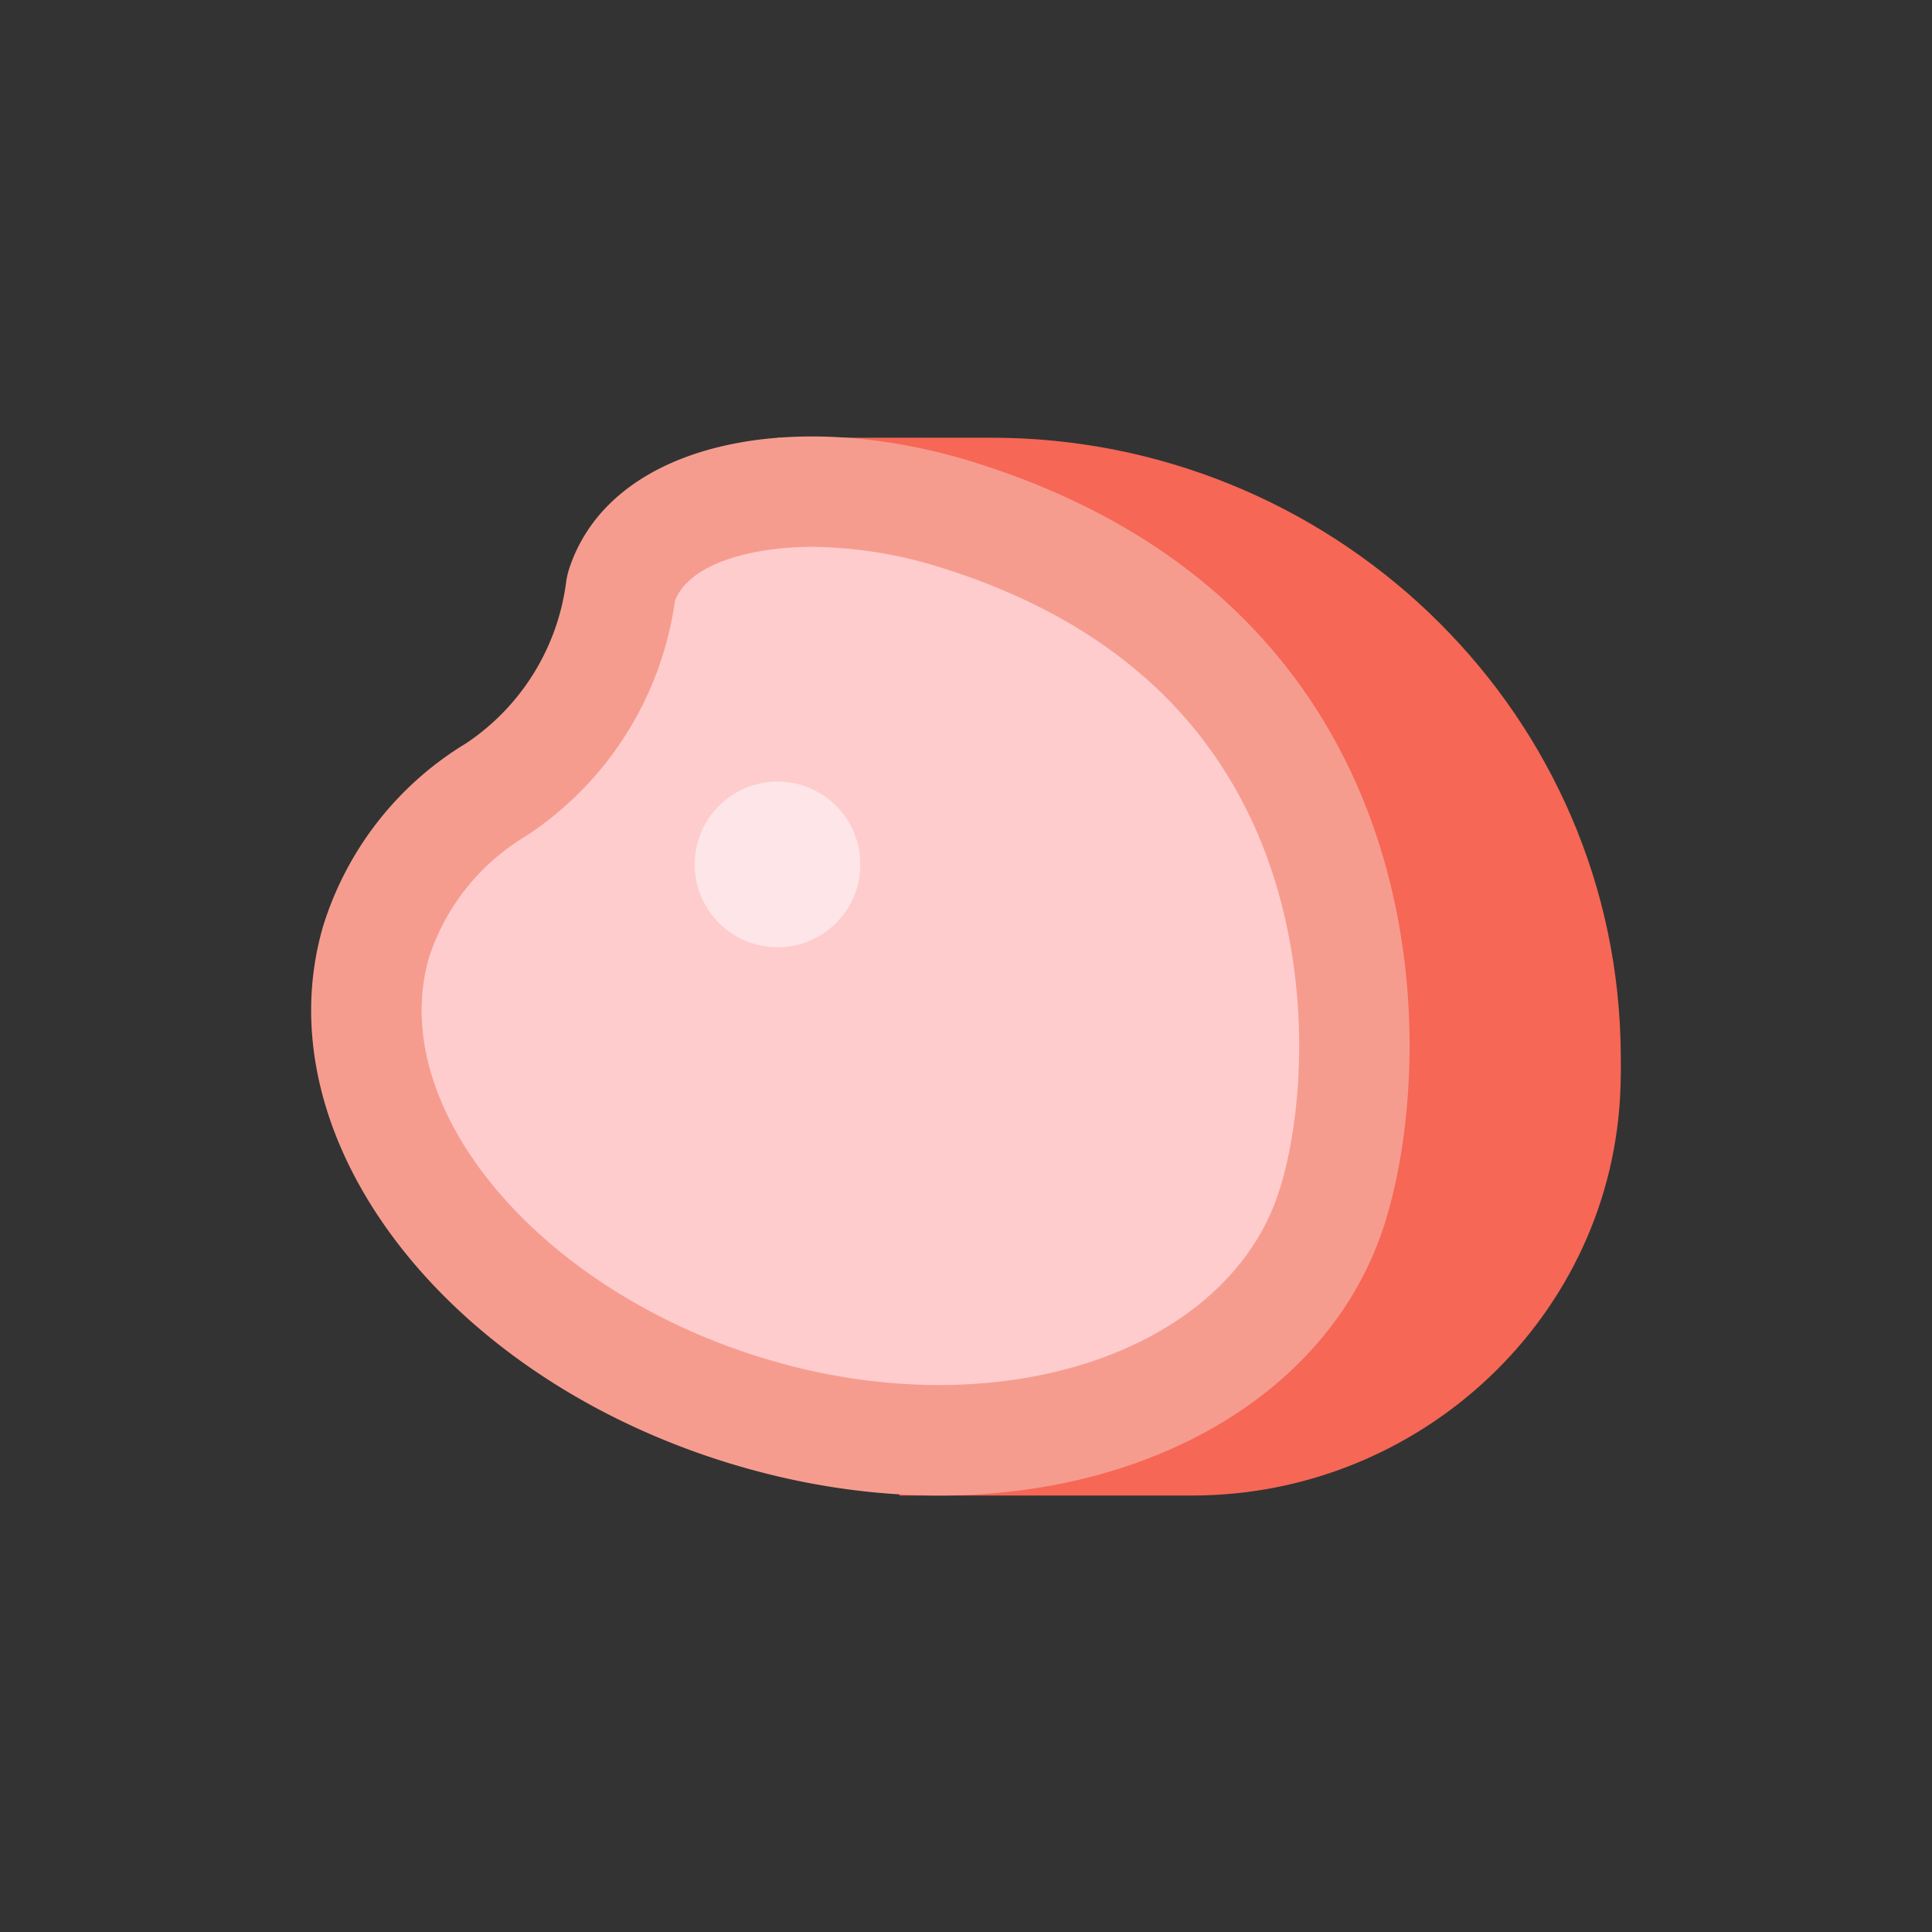
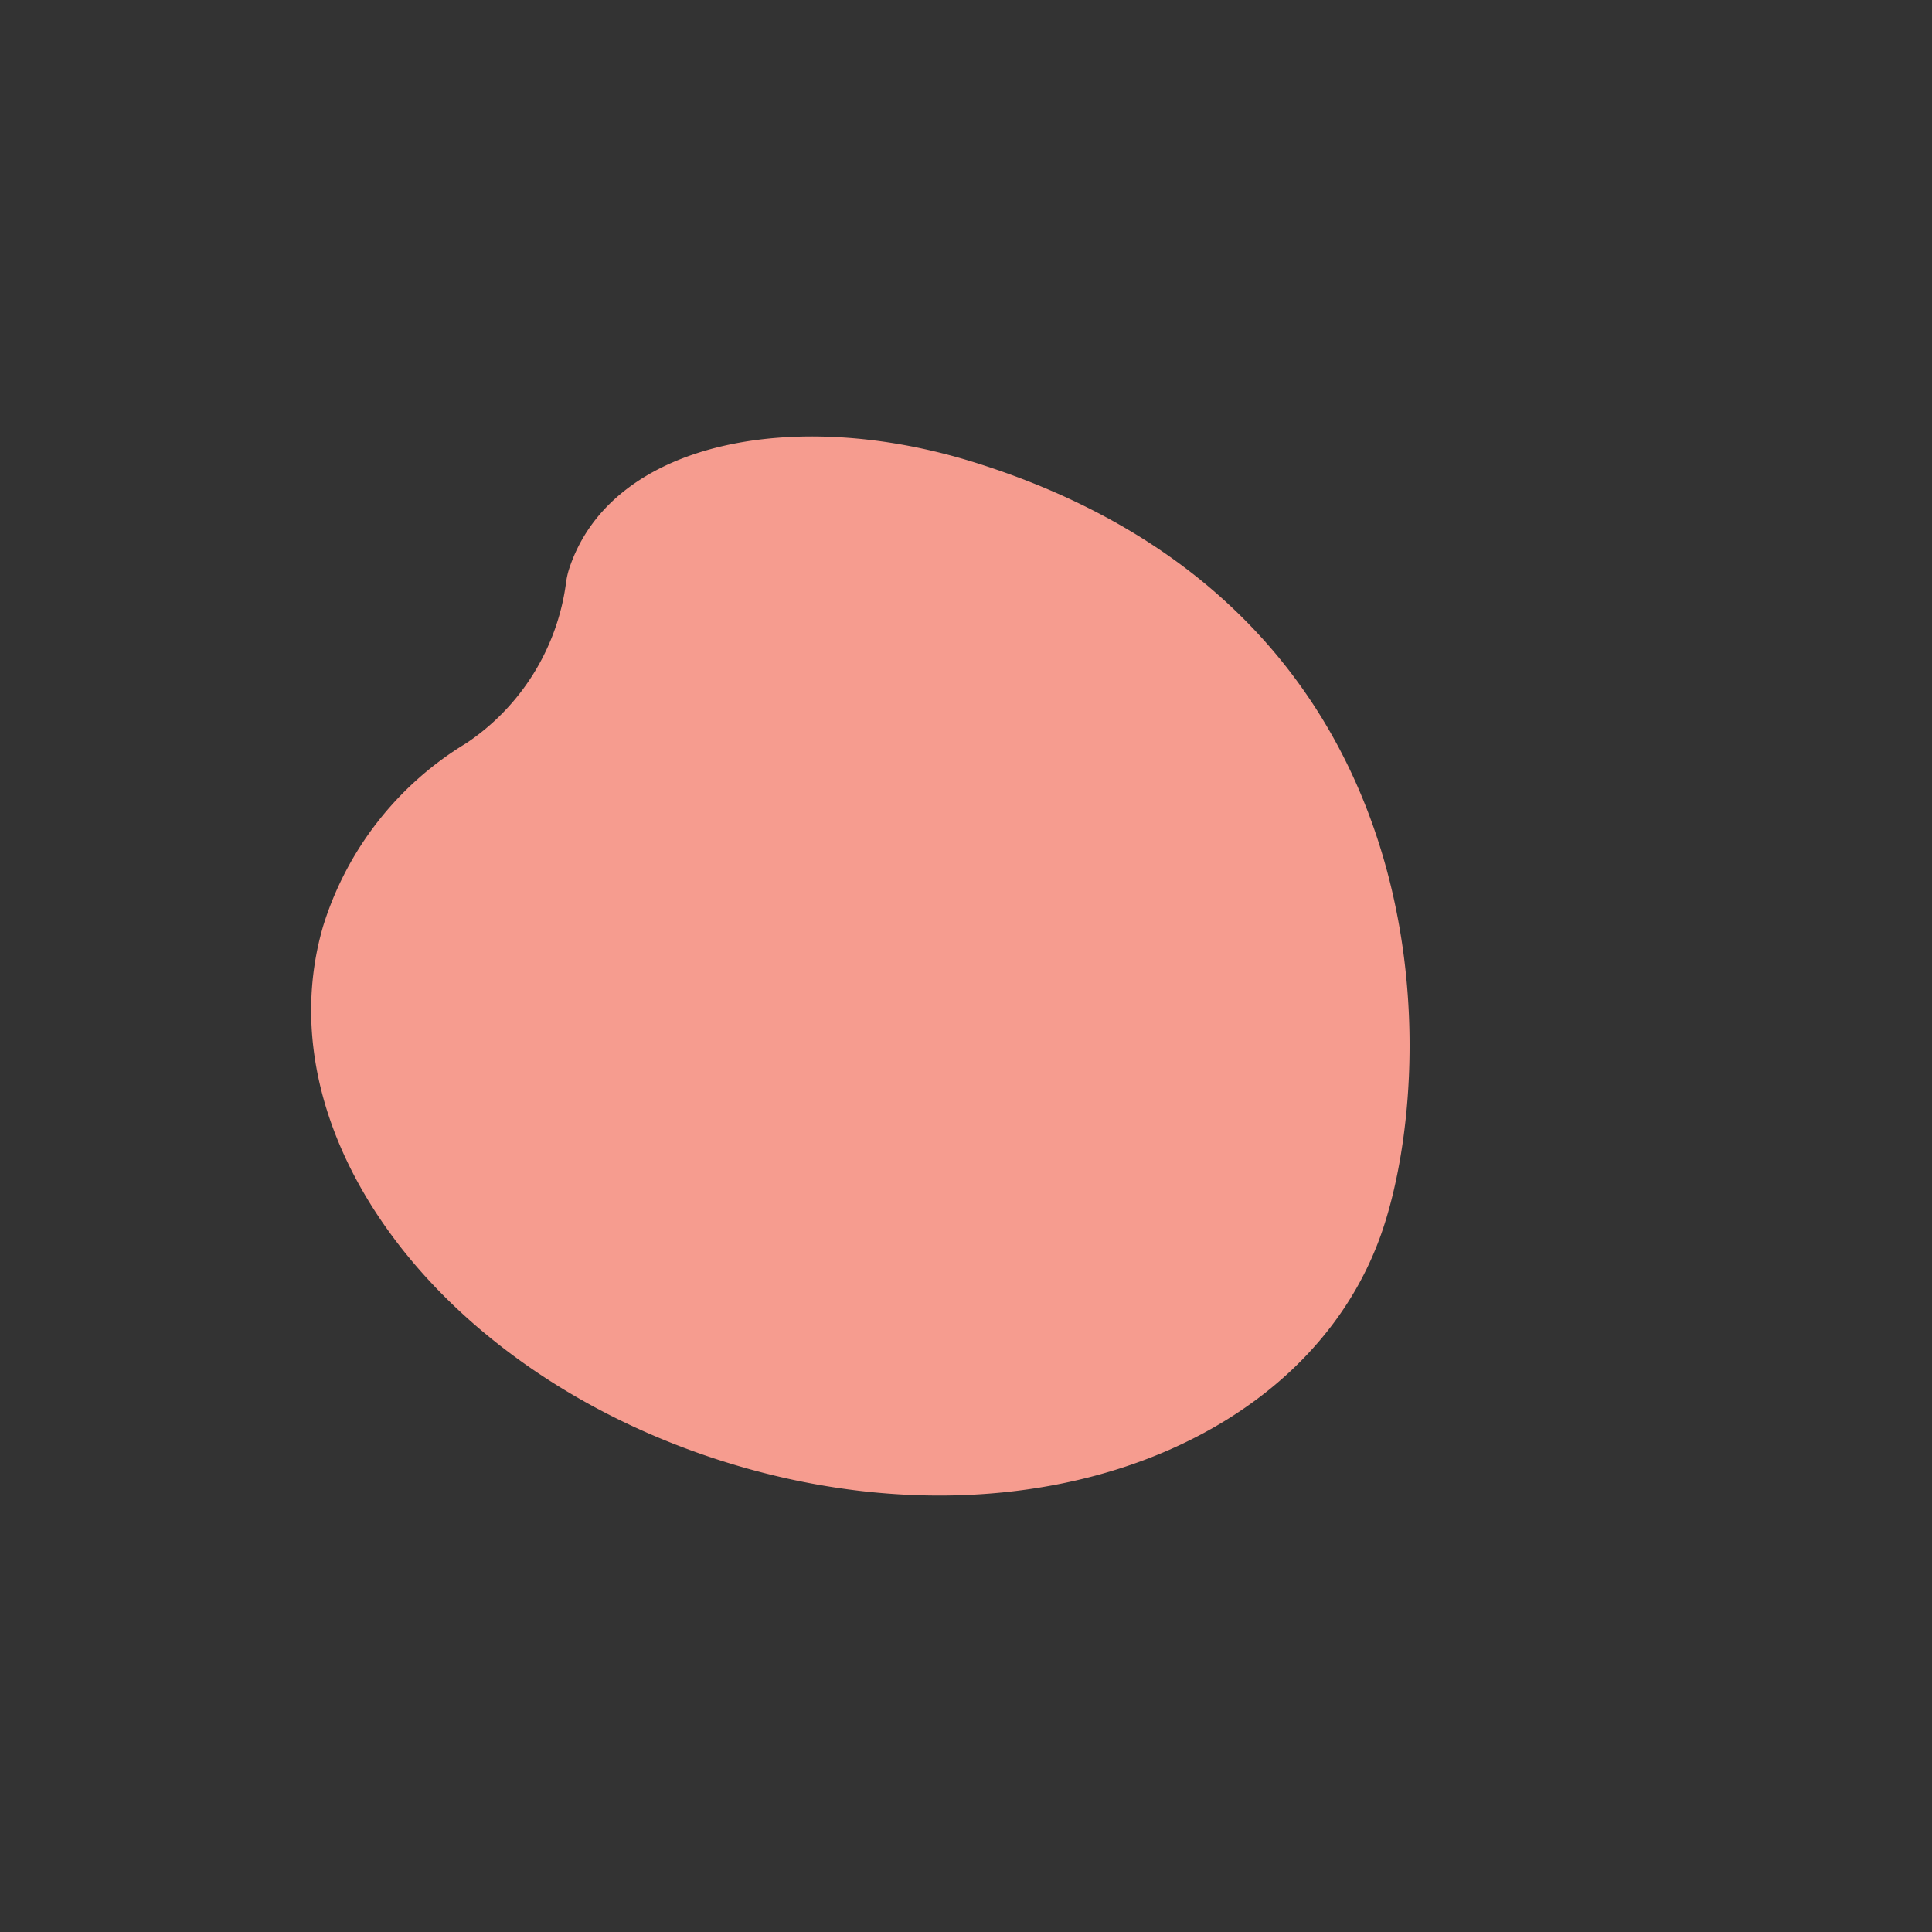
<svg xmlns="http://www.w3.org/2000/svg" height="512" viewBox="0 0 128 128" width="512">
  <rect x="0" y="0" width="128" height="128" fill="#333333" stroke="none" />
  <g>
-     <path d="m51.514 29h14.174c22.308 0 41 17.539 41.672 39.838q.025.858.026 1.734 0 .725-.022 1.426c-.474 15.172-13.212 27.085-28.387 27.085h-19.384z" fill="#f66755" />
    <path d="m64.514 30.62c-11.914-3.711-24.079-1.365-26.822 7.112a5.389 5.389 0 0 0 -.184.827 15.186 15.186 0 0 1 -6.608 10.675 21.642 21.642 0 0 0 -9.5 12.153c-4.1 14.125 8.259 30.138 27.618 35.766s37.6-1.513 42.487-15.386c3.889-11.029 4.612-41.3-26.991-51.147z" fill="#f69c8f" />
-     <path d="m62.226 91.765a40.028 40.028 0 0 1 -11.165-1.64c-15.191-4.416-25.556-16.641-22.633-26.7a14.641 14.641 0 0 1 6.406-8.025 22.33 22.33 0 0 0 9.885-15.6c1.034-2.631 5.5-3.57 9.072-3.57a29.182 29.182 0 0 1 8.545 1.372c9.6 2.991 16.4 8.366 20.218 15.977 4.8 9.558 3.852 20.636 2.05 25.749-2.663 7.552-11.447 12.432-22.377 12.432z" fill="#fecccd" />
-     <circle cx="51.514" cy="57.27" fill="#fee5e7" r="5.489" />
  </g>
</svg>